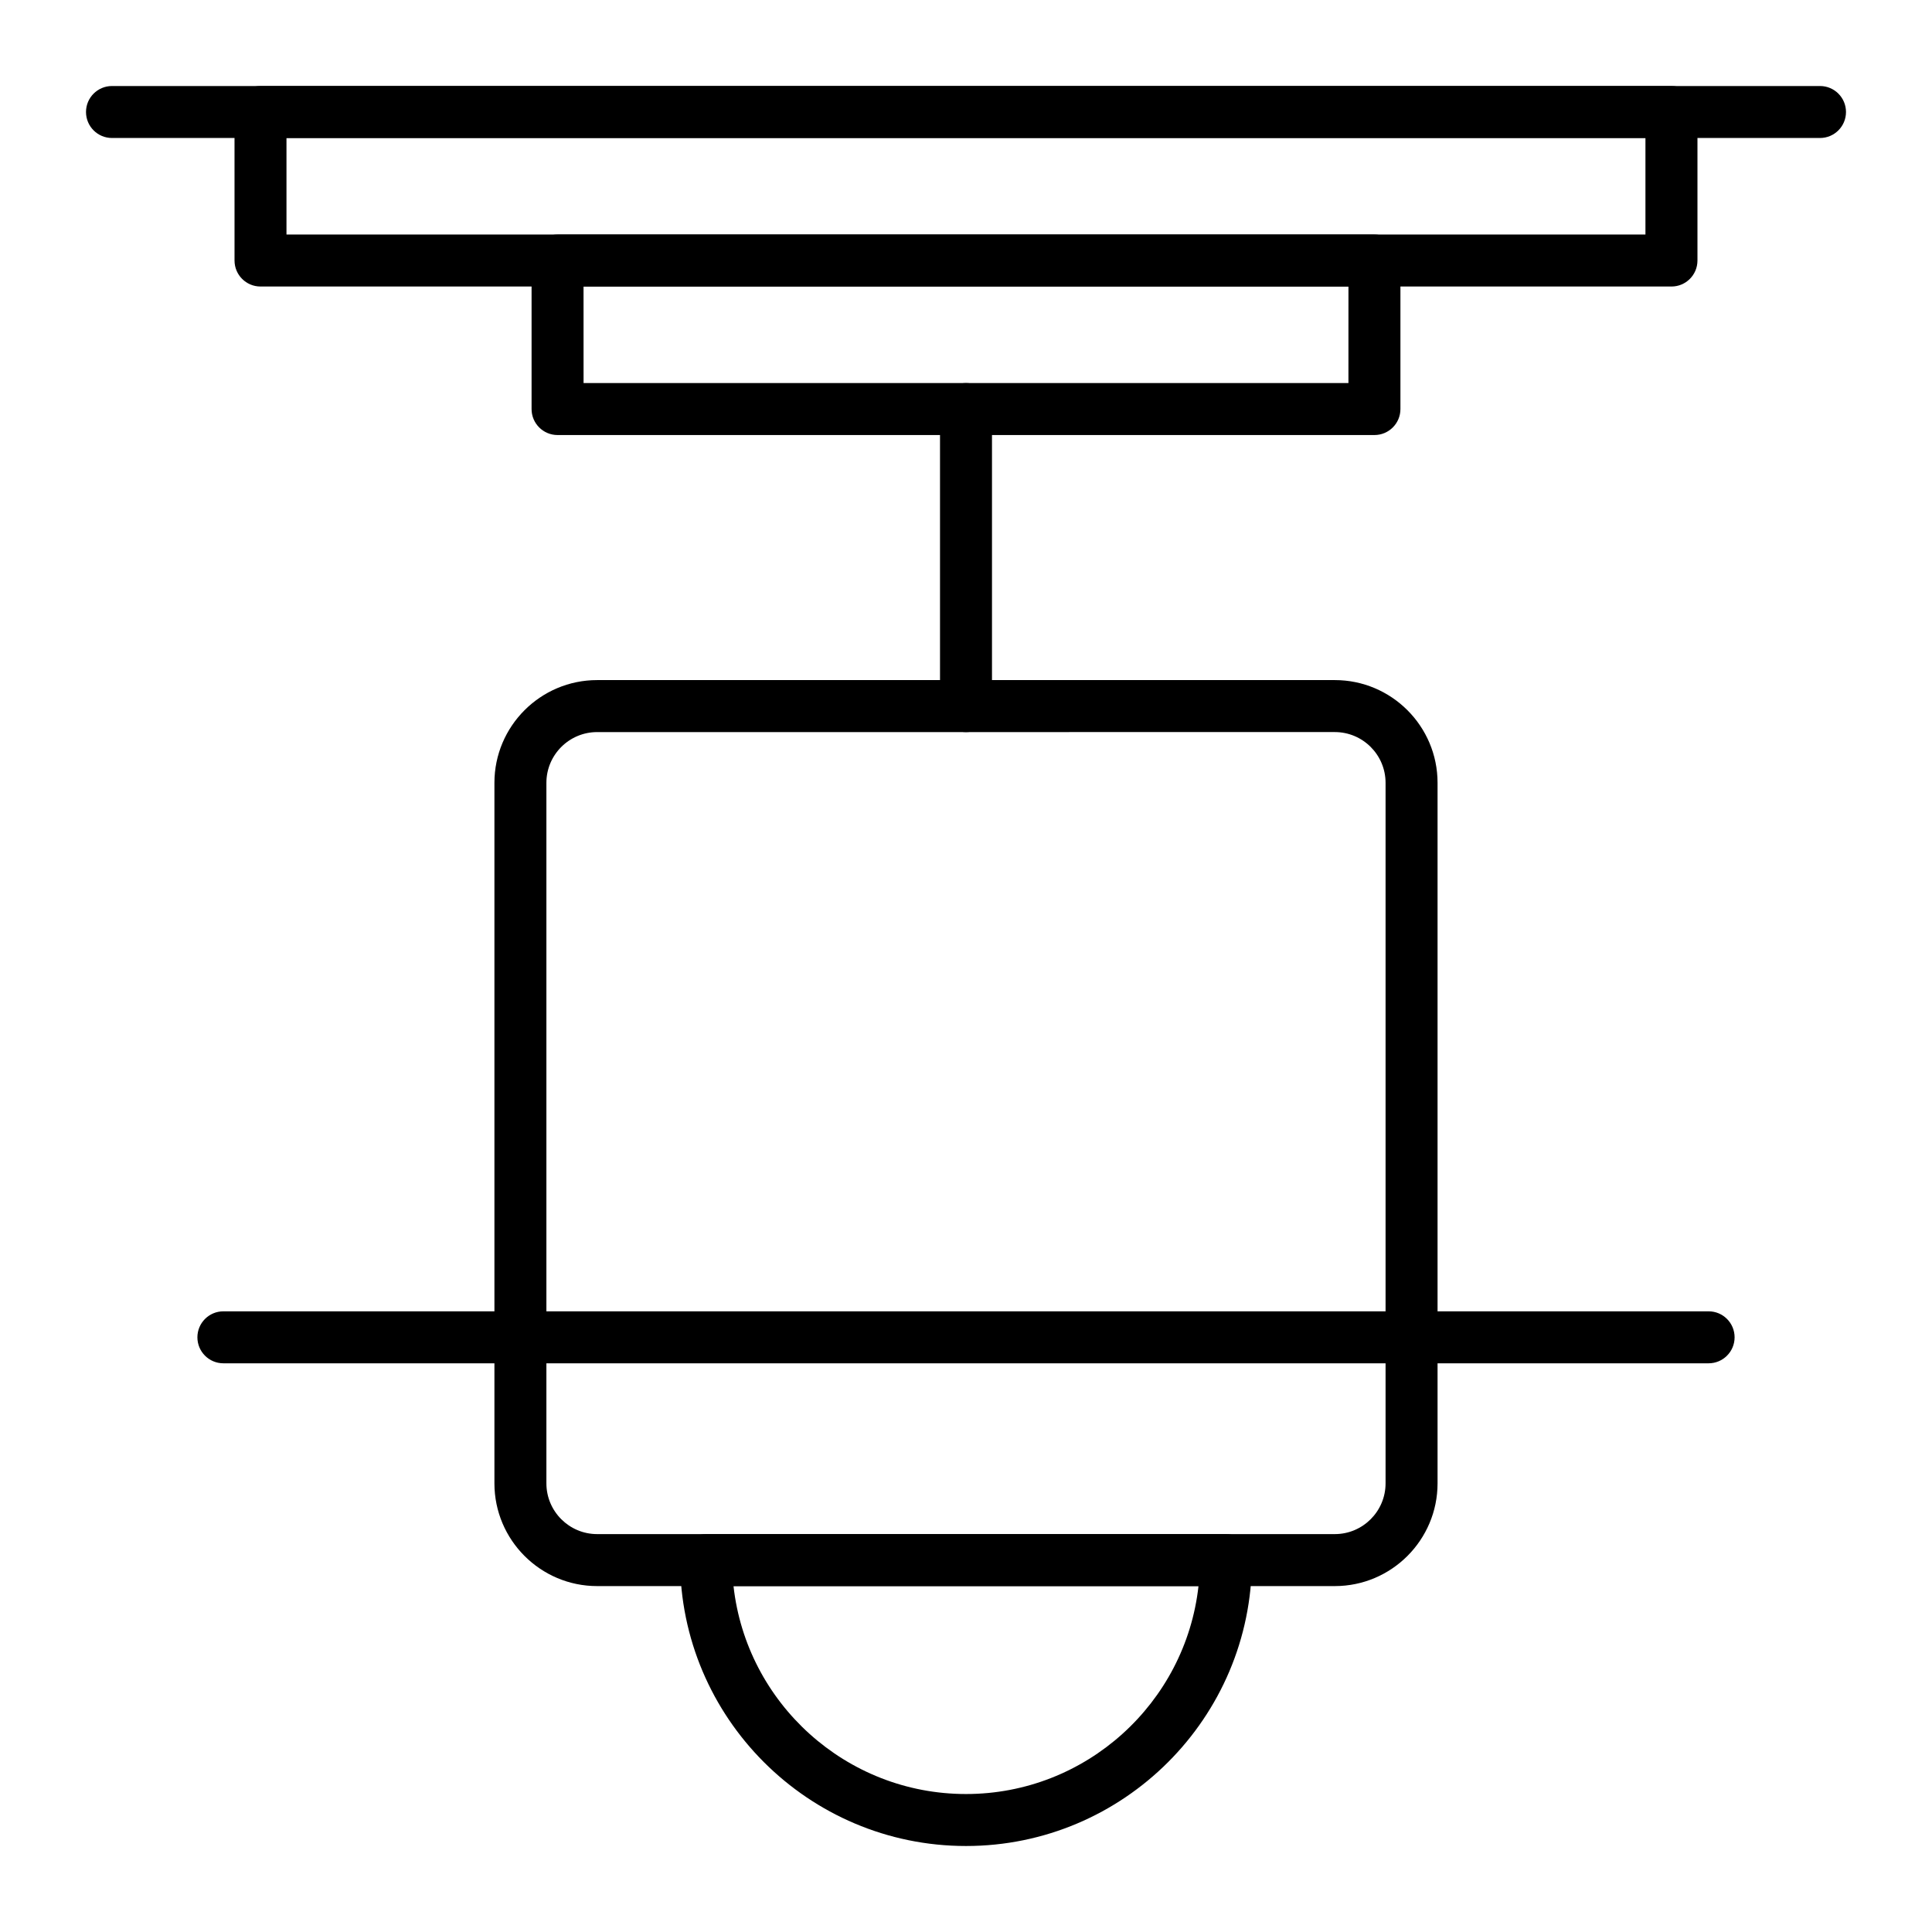
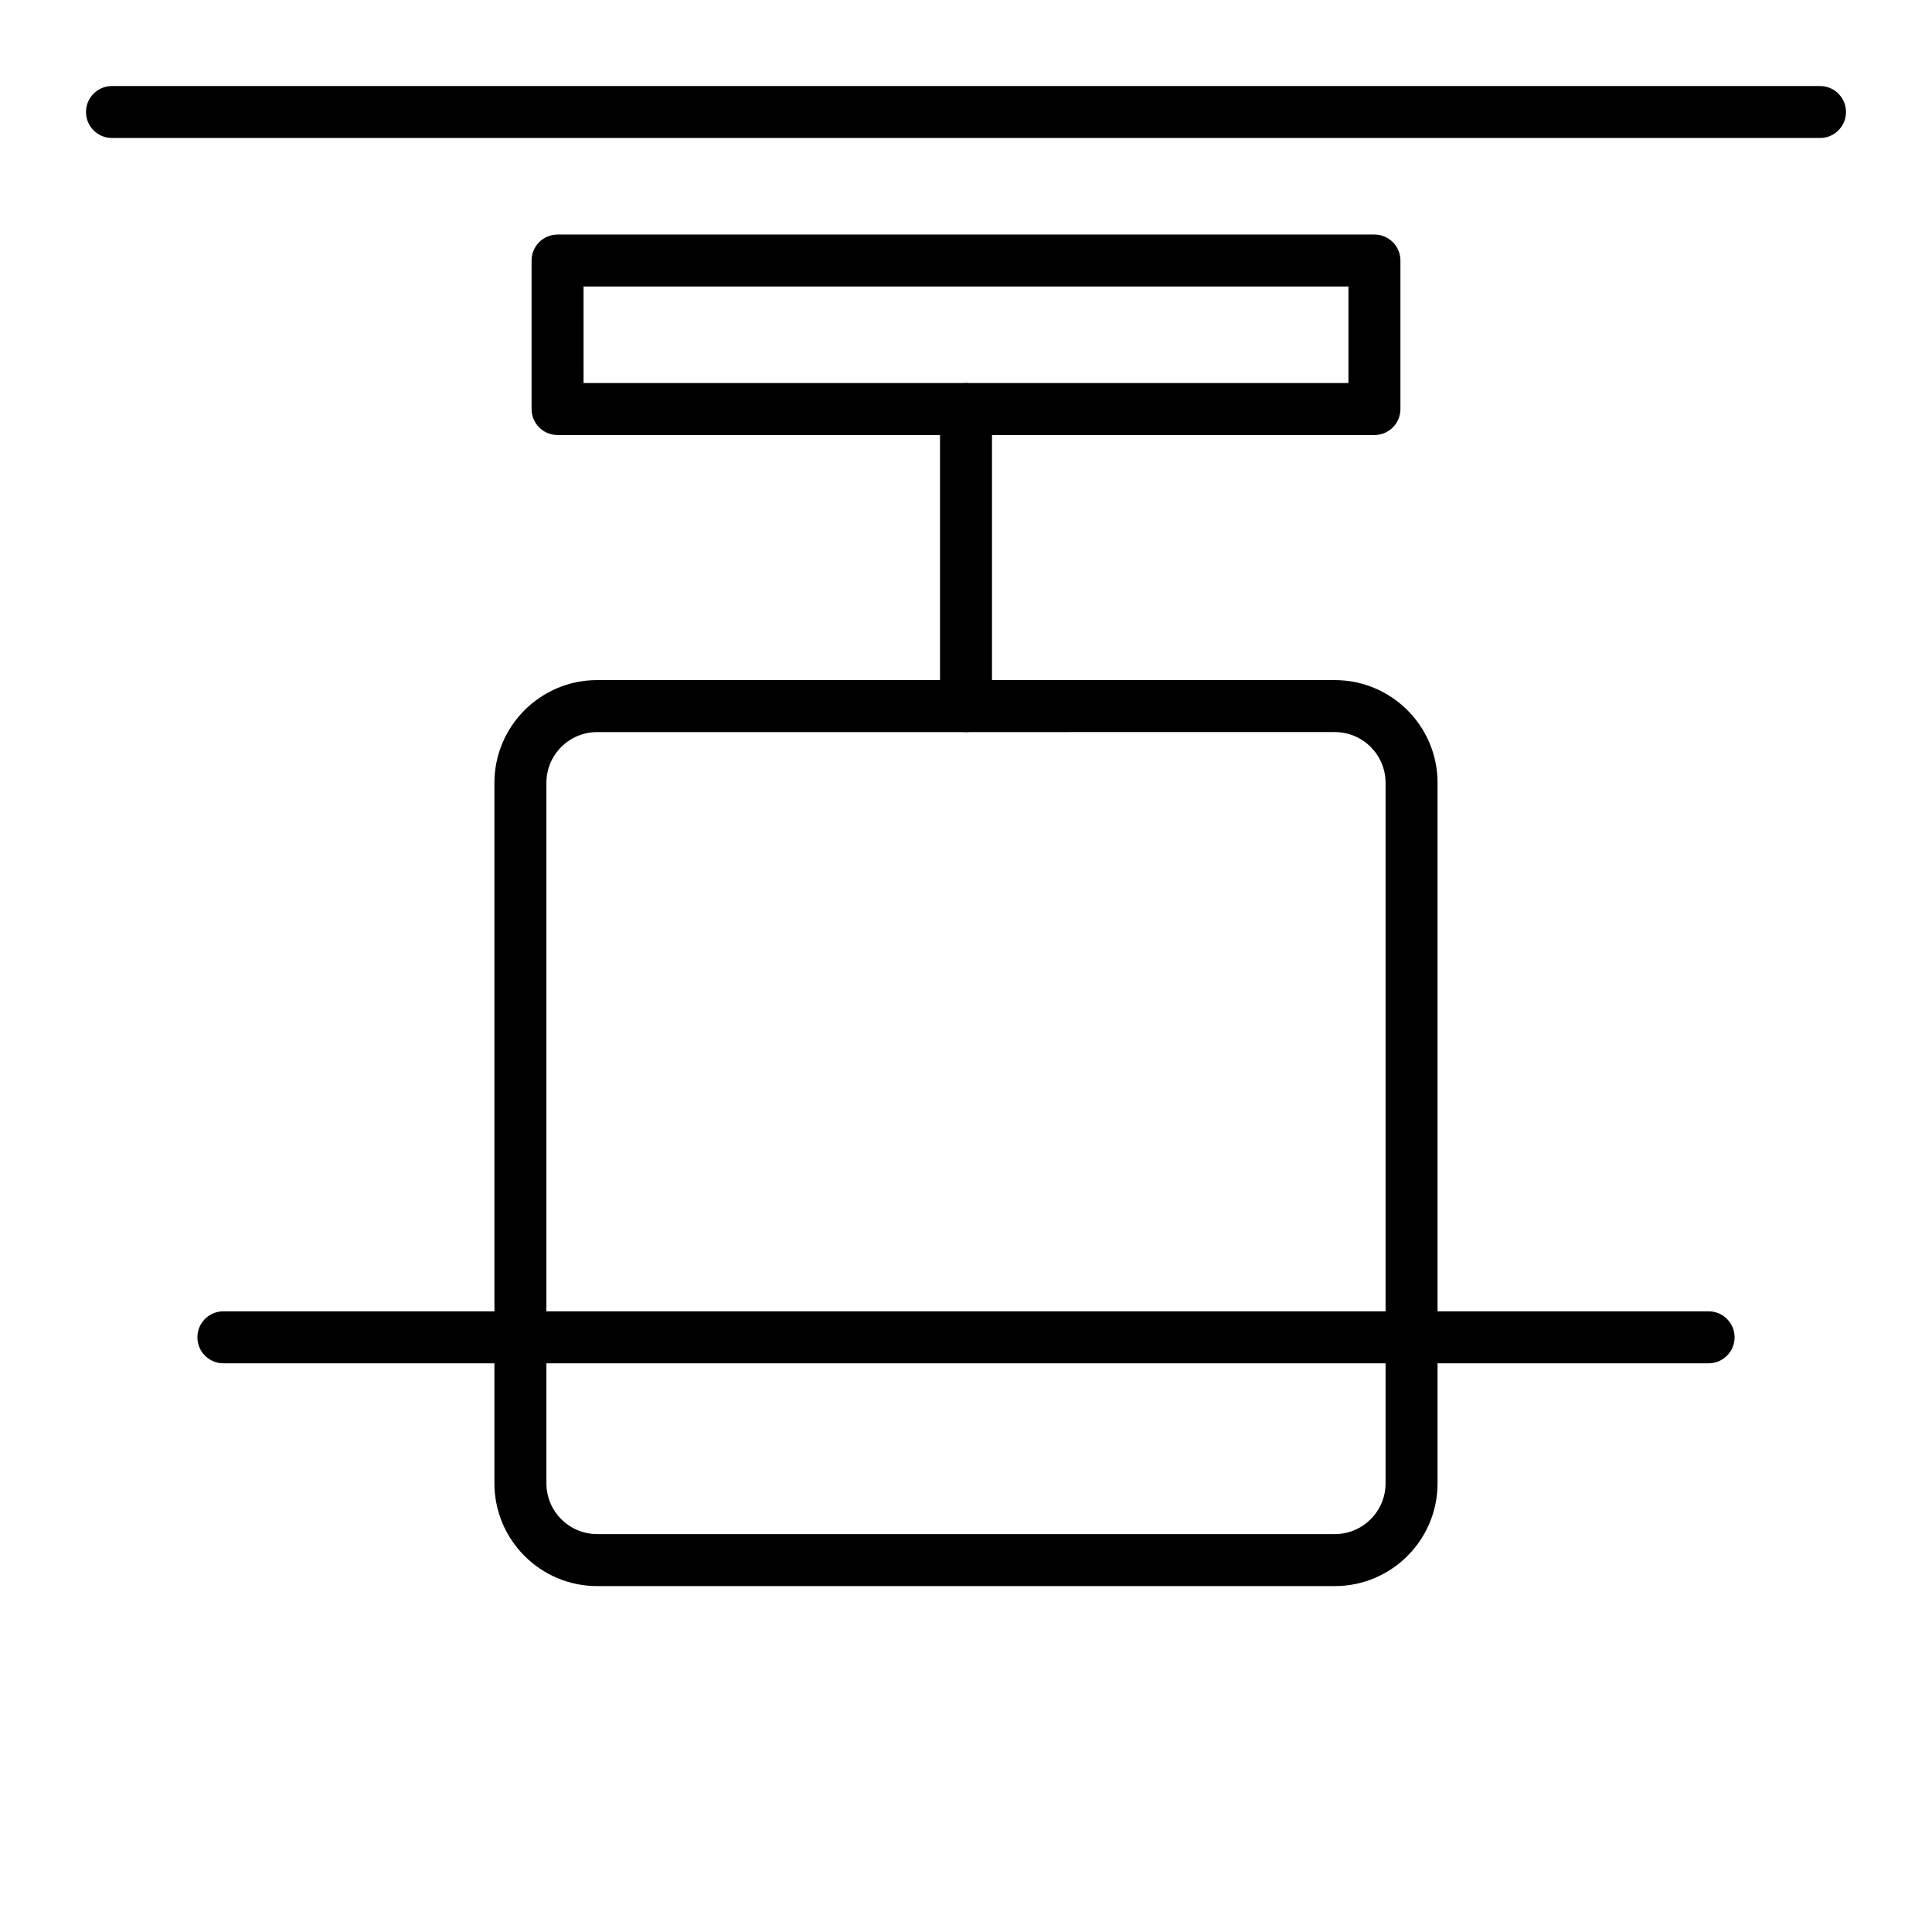
<svg xmlns="http://www.w3.org/2000/svg" fill="#000000" width="800px" height="800px" version="1.1" viewBox="144 144 512 512">
  <g>
-     <path d="m400 633.21c-41.777 0-75.77-33.988-75.77-75.77 0-3.805 3.082-6.887 6.887-6.887h137.76c3.805 0 6.887 3.082 6.887 6.887 0 41.781-33.988 75.77-75.766 75.77zm-61.613-68.879c3.438 30.953 29.758 55.105 61.613 55.105s58.176-24.152 61.613-55.105z" />
    <path d="m596.8 505.29h-393.6c-3.805 0-6.887-3.082-6.887-6.887 0-3.805 3.082-6.887 6.887-6.887h393.6c3.805 0 6.887 3.082 6.887 6.887 0 3.805-3.086 6.887-6.887 6.887z" />
-     <path d="m586.96 219.93h-373.92c-3.805 0-6.887-3.082-6.887-6.887l-0.004-39.359c0-3.805 3.082-6.887 6.887-6.887h373.92c3.805 0 6.887 3.082 6.887 6.887v39.359c0.004 3.805-3.082 6.887-6.883 6.887zm-367.04-13.777h360.14v-25.582h-360.14z" />
    <path d="m508.24 259.29h-216.48c-3.805 0-6.887-3.082-6.887-6.887v-39.359c0-3.805 3.082-6.887 6.887-6.887h216.48c3.805 0 6.887 3.082 6.887 6.887v39.359c0 3.805-3.082 6.887-6.887 6.887zm-209.59-13.773h202.7l0.004-25.586h-202.71z" />
    <path d="m400 338.01c-3.805 0-6.887-3.082-6.887-6.887v-78.719c0-3.805 3.082-6.887 6.887-6.887s6.887 3.082 6.887 6.887v78.719c0 3.801-3.086 6.887-6.887 6.887z" />
    <path d="m626.32 180.57h-452.64c-3.805 0-6.887-3.082-6.887-6.887 0-3.805 3.082-6.887 6.887-6.887h452.64c3.805 0 6.887 3.082 6.887 6.887 0 3.801-3.082 6.887-6.887 6.887z" />
    <path d="m497.74 564.33h-195.49c-15.012 0-27.223-12.215-27.223-27.227v-185.65c0-15.012 12.211-27.223 27.223-27.223h195.49c15.012 0 27.227 12.211 27.227 27.223v185.65c0 15.012-12.215 27.227-27.227 27.227zm-195.49-226.32c-7.414 0-13.449 6.031-13.449 13.445v185.65c0 7.414 6.031 13.449 13.449 13.449h195.49c7.414 0 13.449-6.031 13.449-13.449v-185.65c0-7.414-6.031-13.449-13.449-13.449z" />
  </g>
</svg>